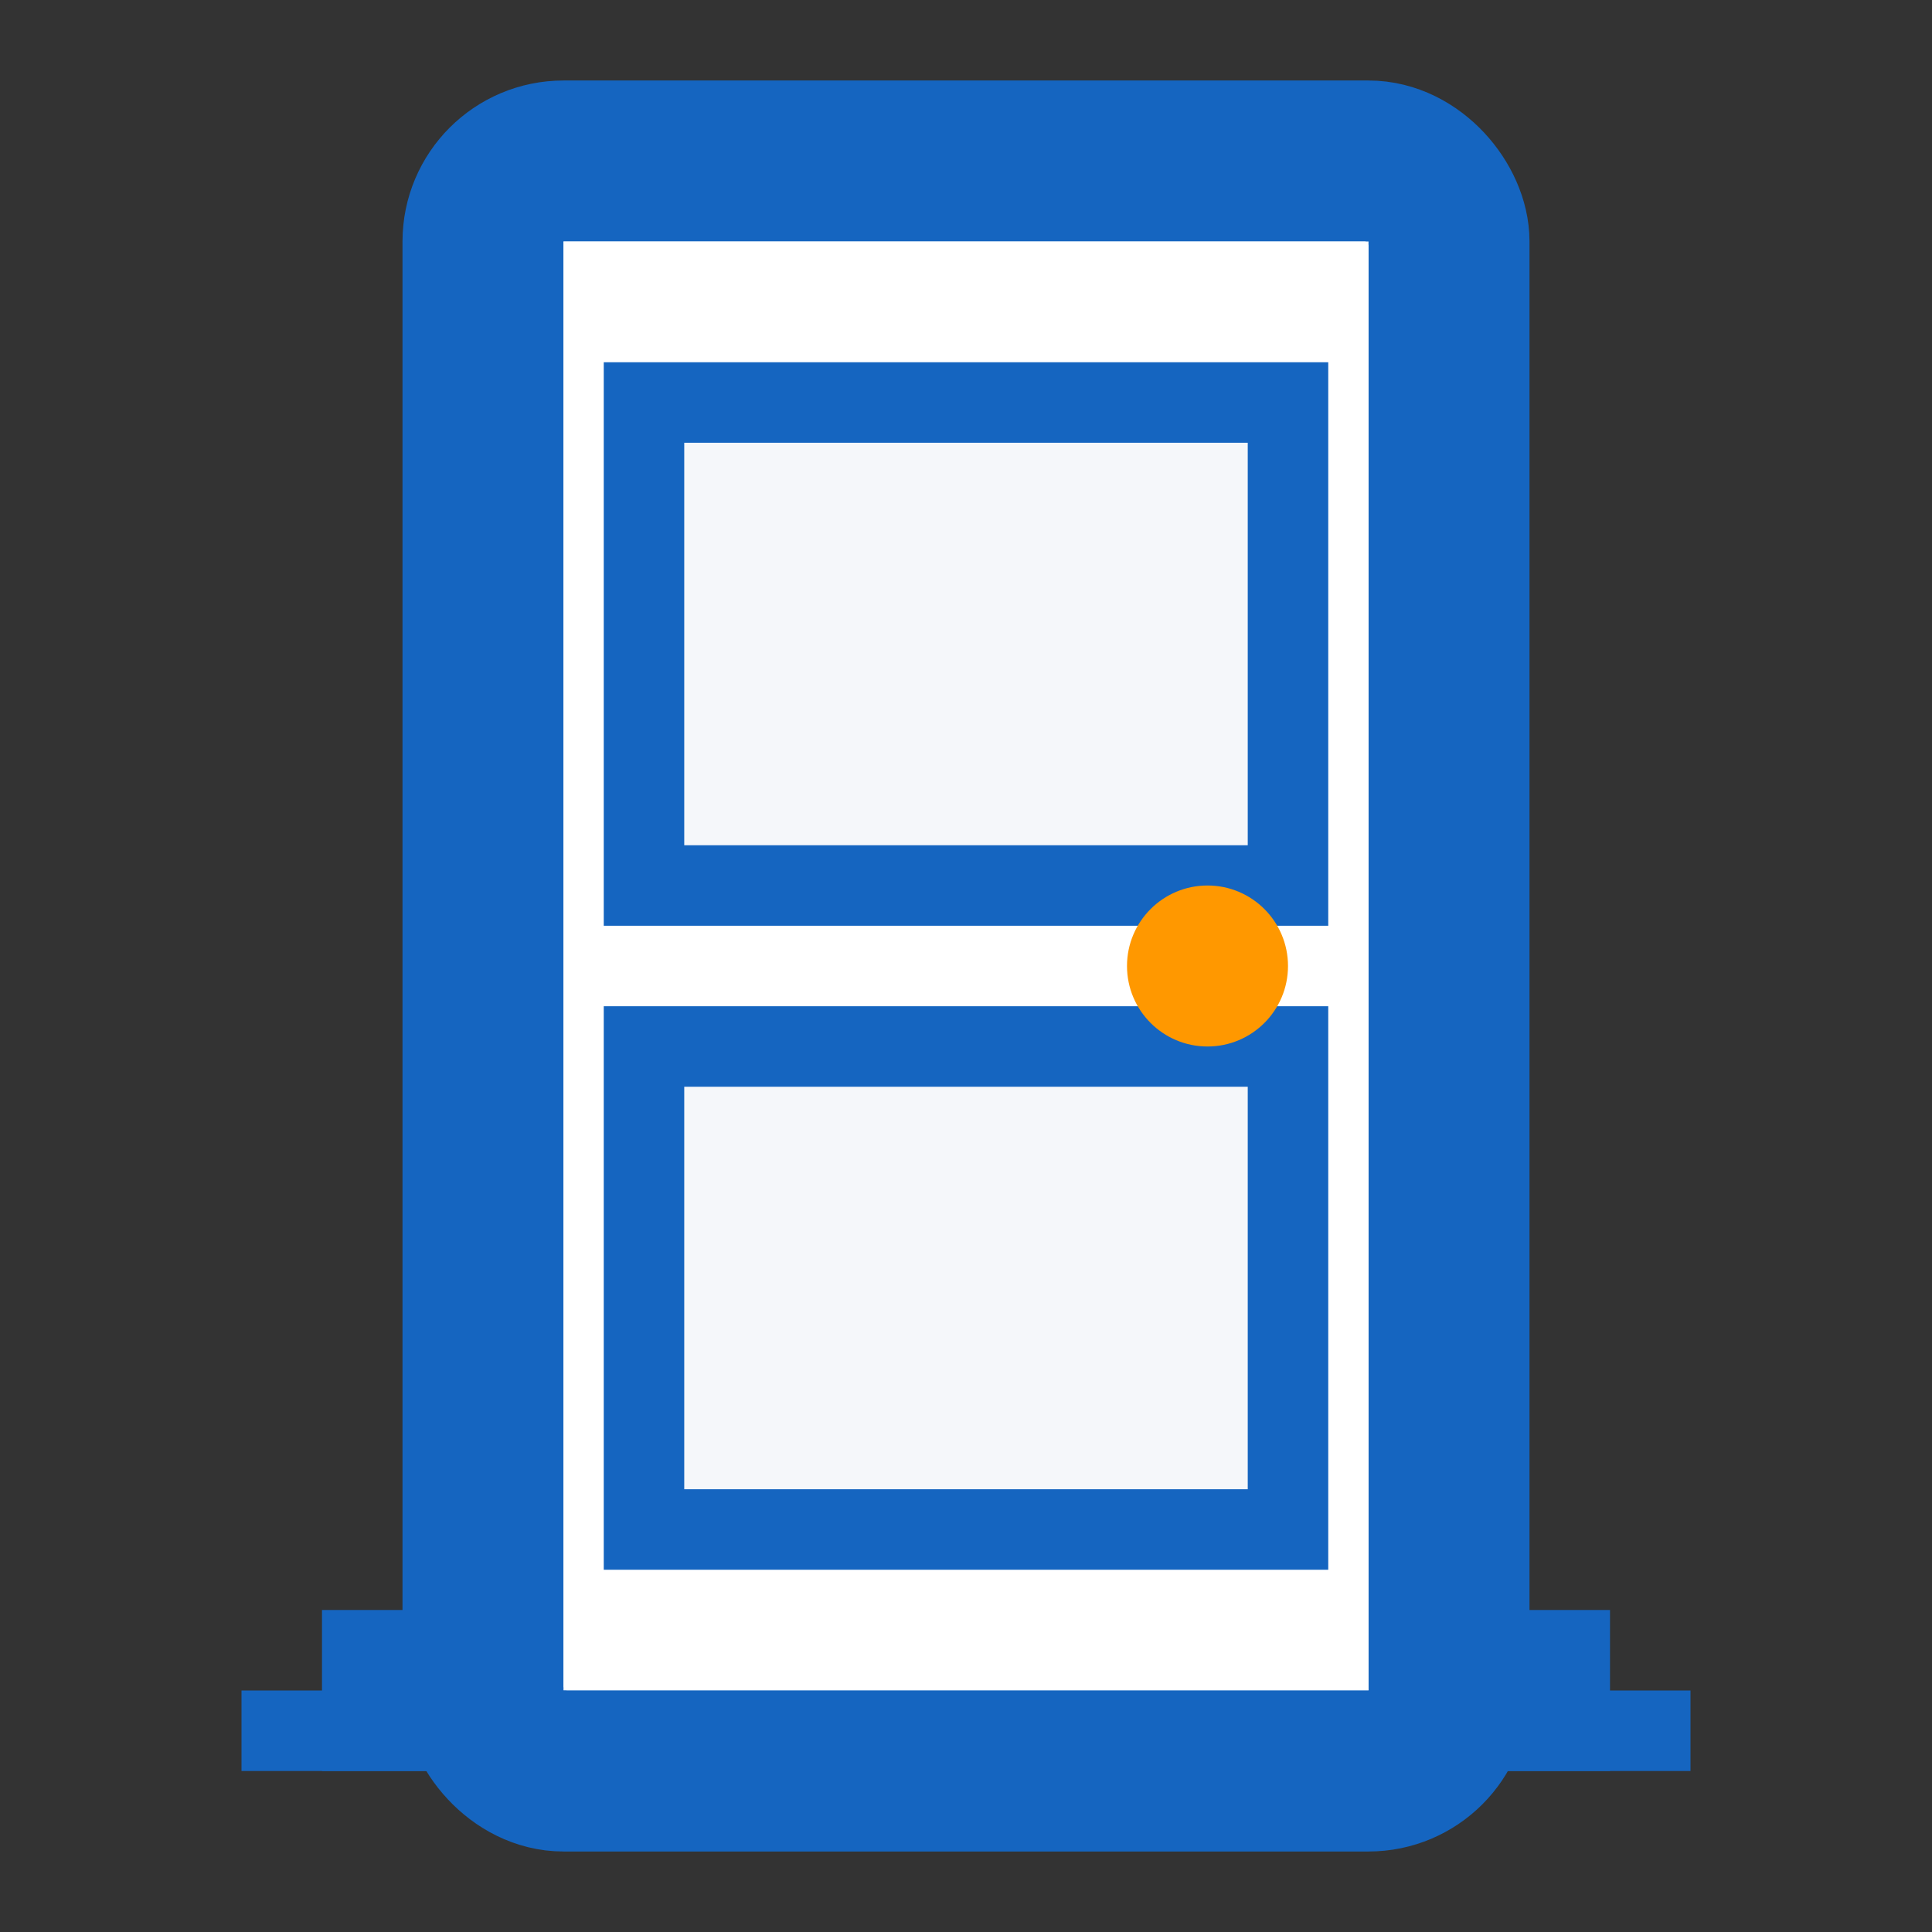
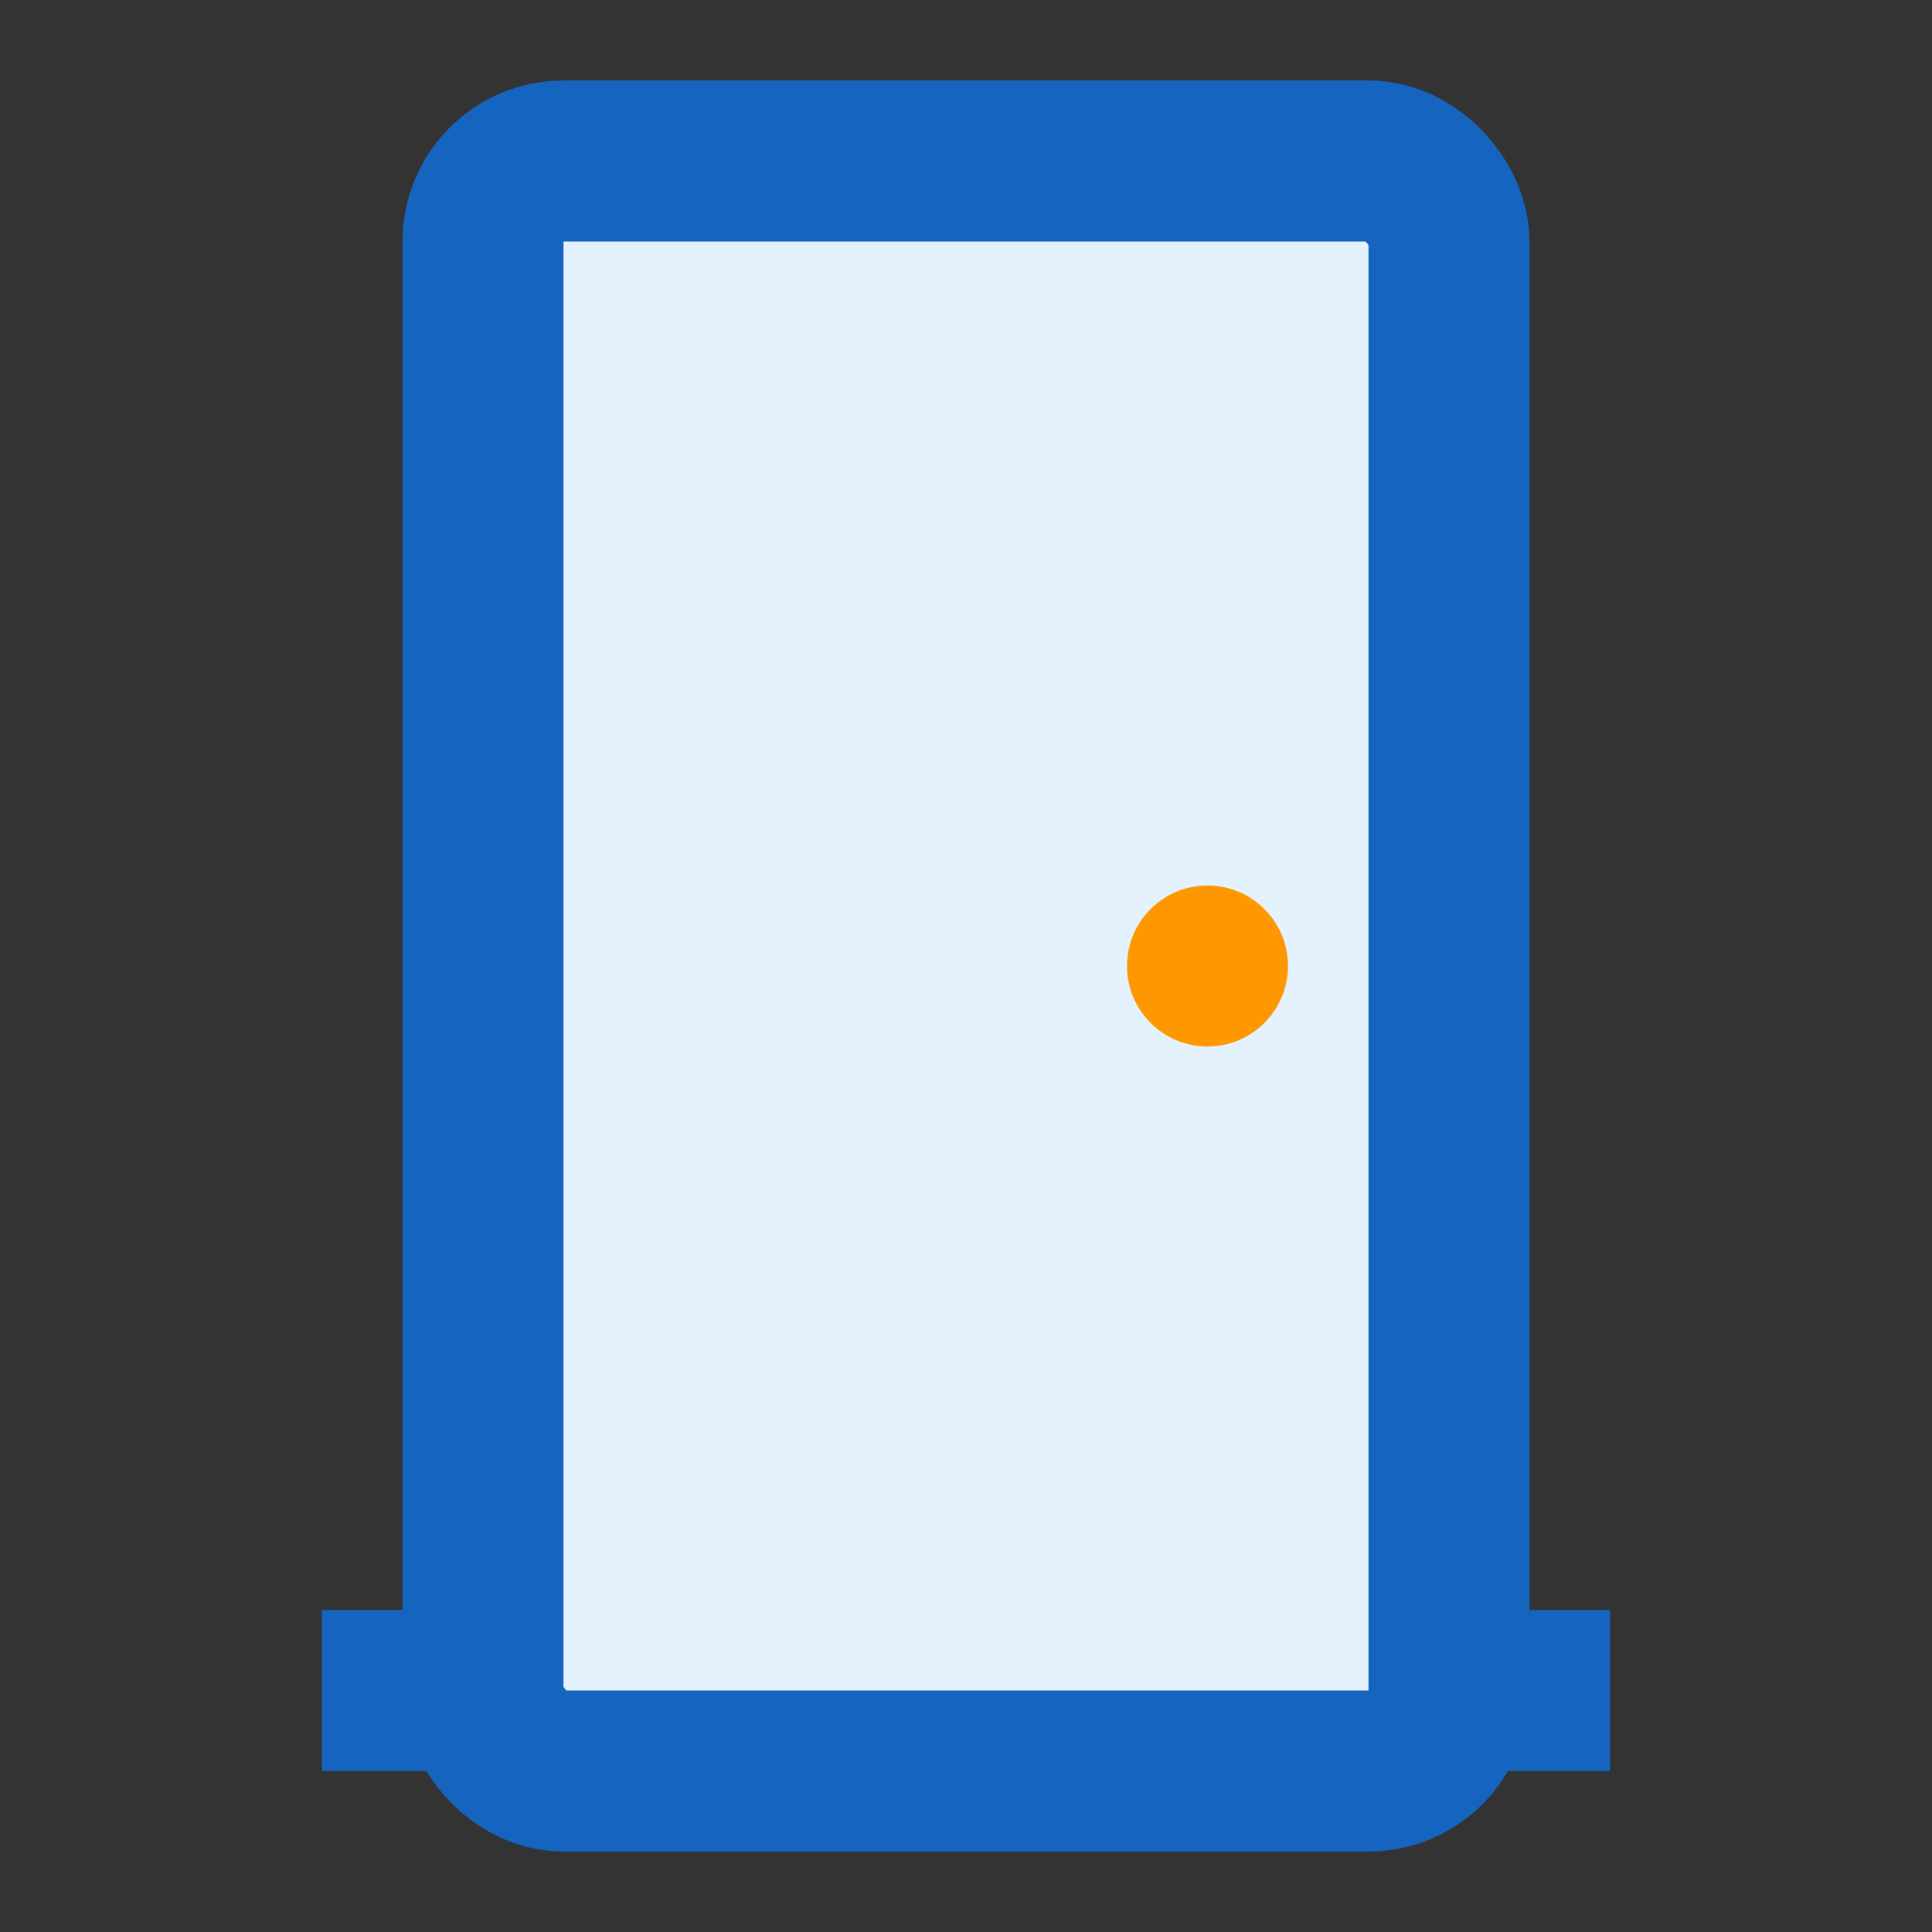
<svg xmlns="http://www.w3.org/2000/svg" width="24" height="24" viewBox="0 0 24 24" fill="none">
  <rect x="0" y="0" width="24" height="24" fill="#333333" stroke="none" />
  <rect x="6" y="2" width="12" height="20" fill="#E3F2FD" stroke="#1565C0" stroke-width="2" rx="1" />
-   <rect x="7" y="3" width="10" height="18" fill="white" />
-   <rect x="8" y="5" width="8" height="6" fill="#F5F7FA" stroke="#1565C0" stroke-width="1" />
-   <rect x="8" y="13" width="8" height="6" fill="#F5F7FA" stroke="#1565C0" stroke-width="1" />
  <circle cx="15" cy="12" r="1" fill="#FF9800" />
-   <rect x="3" y="21" width="18" height="1" fill="#1565C0" />
  <path d="M5 20 L5 22" stroke="#1565C0" stroke-width="2" />
  <path d="M19 20 L19 22" stroke="#1565C0" stroke-width="2" />
</svg>